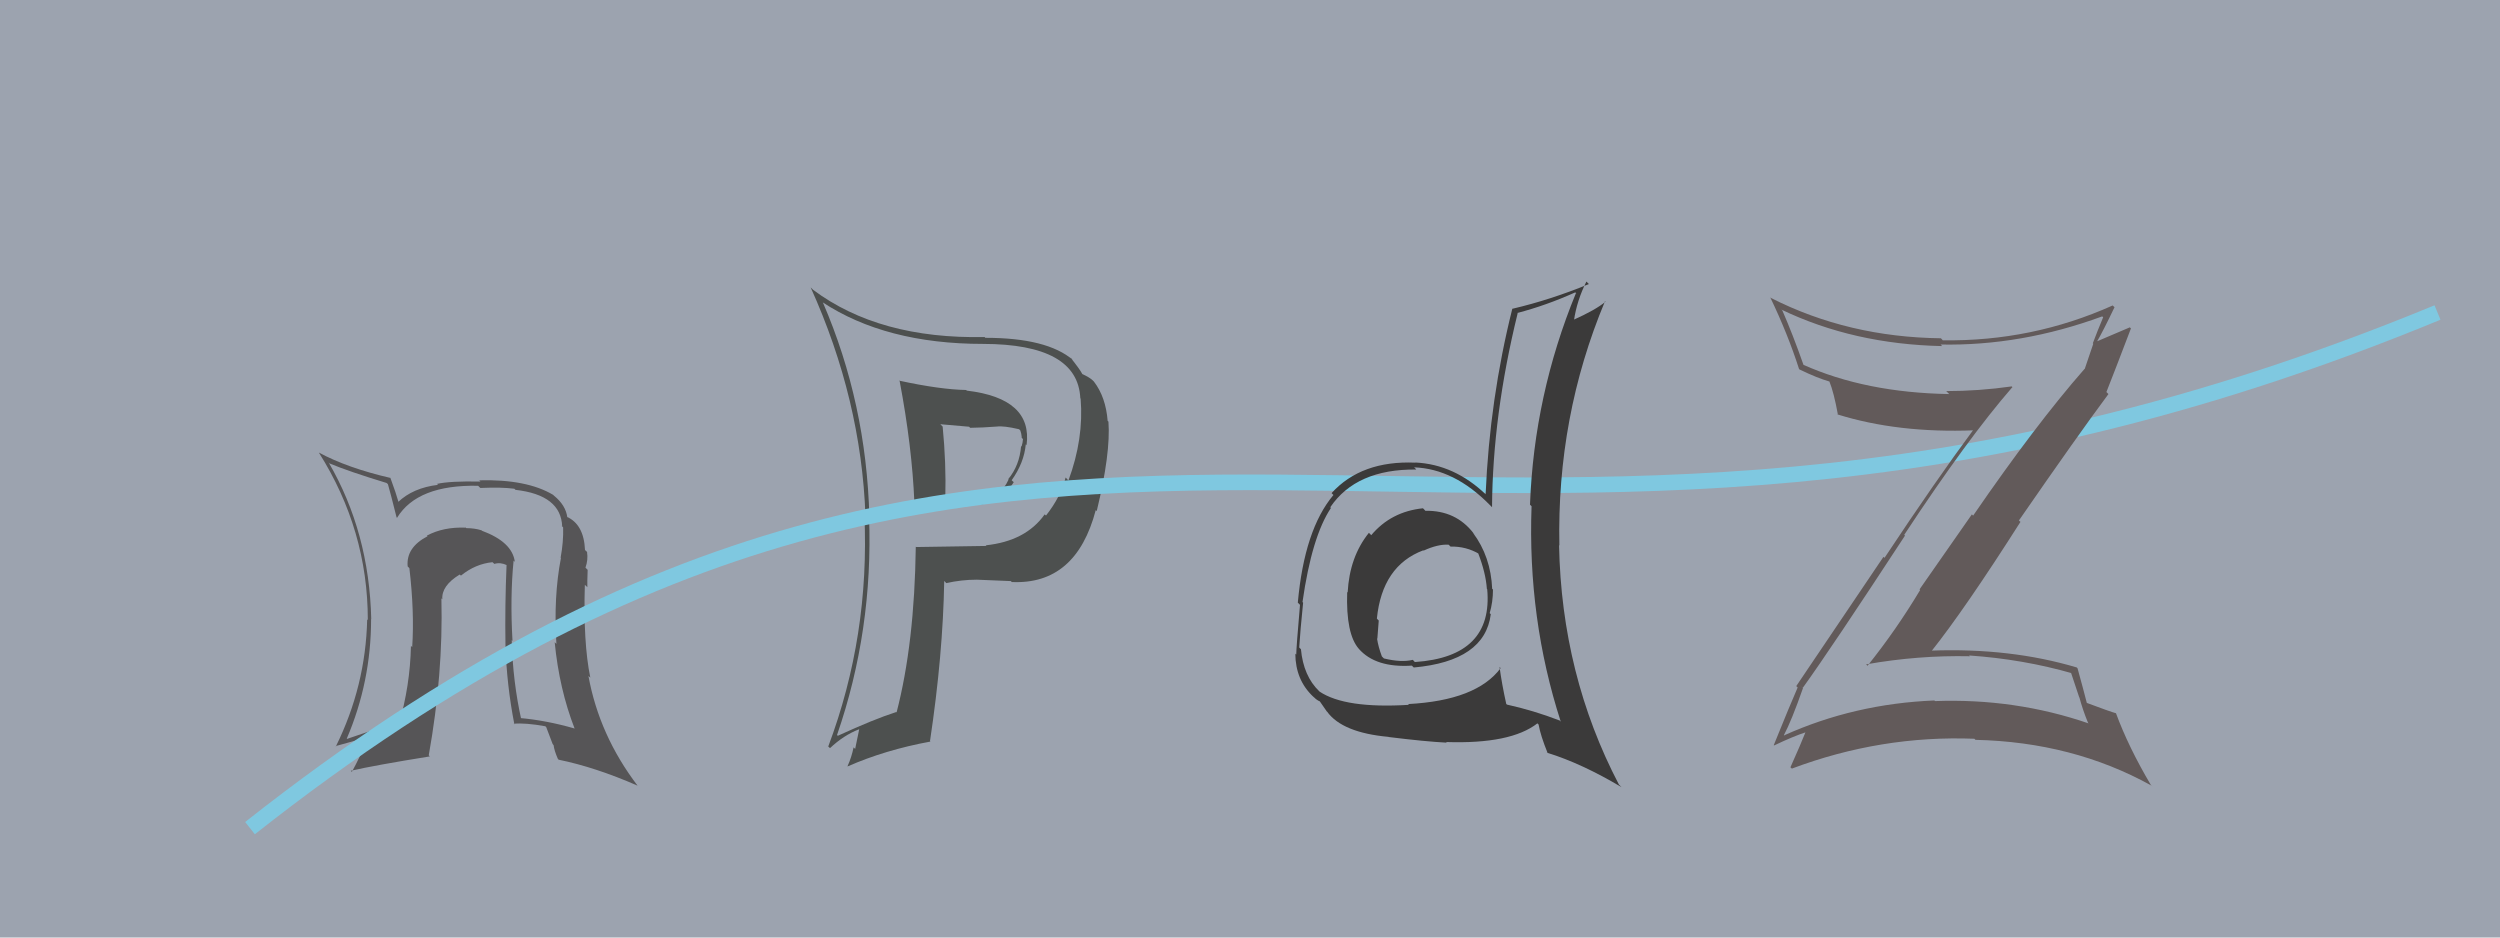
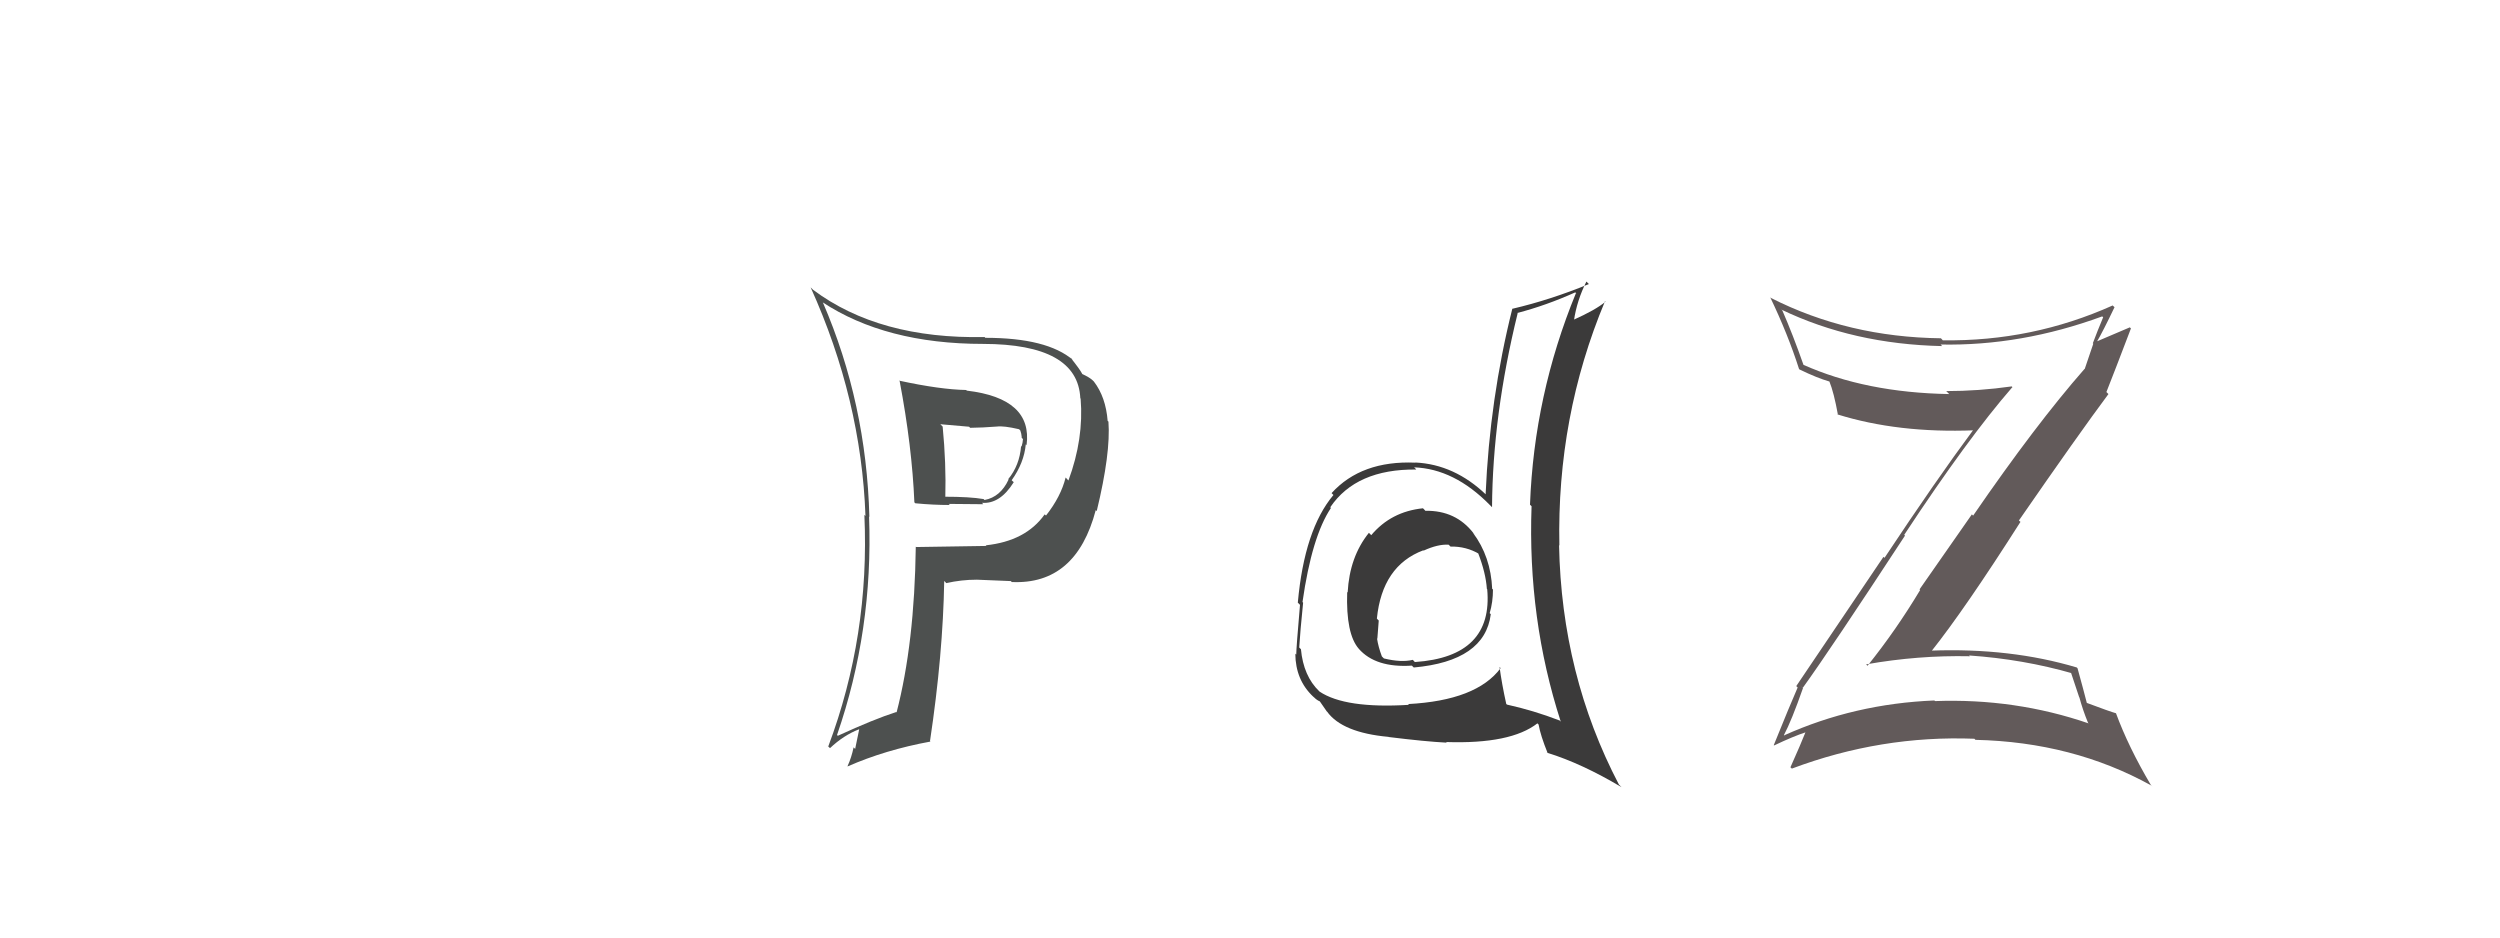
<svg xmlns="http://www.w3.org/2000/svg" width="160" height="60" viewBox="0,0,160,60">
-   <rect width="100%" height="100%" fill="#9ca3af" />
-   <path fill="#565557" d="M32.86 35.86L32.85 35.86L32.95 35.96Q32.79 34.69 30.85 33.97L30.75 33.87L30.82 33.94Q30.37 33.80 29.84 33.80L29.74 33.70L29.82 33.77Q28.38 33.71 27.32 34.28L27.42 34.38L27.36 34.32Q25.98 35.04 26.09 36.25L26.08 36.24L26.20 36.36Q26.53 39.17 26.38 41.42L26.39 41.42L26.30 41.34Q26.25 43.87 25.52 46.39L25.38 46.24L25.37 46.23Q23.39 46.88 22.21 47.29L22.10 47.19L22.19 47.28Q23.75 43.63 23.75 39.63L23.70 39.58L23.76 39.63Q23.63 34.06 21.04 29.61L21.05 29.61L21.09 29.66Q22.34 30.18 24.74 30.91L24.81 30.97L24.83 31.00Q25.00 31.58 25.38 33.11L25.46 33.19L25.41 33.14Q26.71 31.01 30.60 31.09L30.64 31.13L30.74 31.23Q32.12 31.17 32.92 31.28L32.94 31.30L32.99 31.35Q35.91 31.68 35.98 33.70L35.90 33.61L36.04 33.75Q36.07 34.66 35.88 35.69L35.76 35.57L35.90 35.71Q35.42 38.20 35.61 41.21L35.54 41.14L35.50 41.10Q35.79 44.09 36.78 46.64L36.65 46.51L36.76 46.62Q34.95 46.10 33.24 45.95L33.29 46.01L33.37 46.09Q32.82 43.63 32.75 40.97L32.80 41.02L32.80 41.02Q32.64 38.20 32.87 35.88ZM32.82 46.26L32.84 46.28L32.88 46.32Q33.61 46.25 34.90 46.48L34.96 46.54L35.37 47.62L35.43 47.69Q35.47 48.03 35.70 48.56L35.80 48.67L35.75 48.62Q38.10 49.10 40.80 50.28L40.68 50.16L40.81 50.29Q38.35 47.06 37.66 43.26L37.79 43.38L37.78 43.37Q37.32 41.12 37.43 37.43L37.55 37.54L37.59 37.58Q37.58 37.27 37.61 36.47L37.51 36.37L37.47 36.33Q37.65 35.82 37.57 35.33L37.62 35.37L37.44 35.20Q37.37 33.56 36.27 33.07L36.35 33.15L36.31 33.12Q36.21 32.33 35.45 31.72L35.37 31.64L35.40 31.67Q33.71 30.66 30.66 30.74L30.63 30.70L30.75 30.82Q28.80 30.78 27.96 30.97L27.94 30.94L28.03 31.03Q26.43 31.22 25.47 32.14L25.63 32.29L25.52 32.18Q25.36 31.60 24.98 30.57L25.12 30.71L25.00 30.59Q22.23 29.95 20.40 28.96L20.39 28.95L20.41 28.97Q23.54 33.93 23.54 39.68L23.35 39.50L23.50 39.64Q23.40 43.92 21.50 47.76L21.58 47.84L21.48 47.75Q22.26 47.54 23.56 47.16L23.58 47.18L23.58 47.18Q23.06 48.41 22.52 49.40L22.45 49.33L22.45 49.33Q23.97 48.98 27.51 48.41L27.39 48.29L27.44 48.34Q28.37 43.14 28.25 38.30L28.27 38.31L28.31 38.36Q28.24 37.49 29.42 36.77L29.48 36.82L29.50 36.84Q30.42 36.09 31.52 35.98L31.65 36.10L31.64 36.09Q32.02 35.97 32.44 36.17L32.44 36.17L32.42 36.14Q32.31 38.75 32.35 41.30L32.32 41.27L32.35 41.30Q32.43 43.85 32.92 46.36Z" />
  <path fill="#4d504f" d="M57.57 24.39L57.49 24.31L57.58 24.40Q58.37 28.57 58.52 32.15L58.50 32.13L58.58 32.21Q59.72 32.32 60.79 32.32L60.71 32.25L62.93 32.27L62.85 32.18Q64.00 32.27 64.88 30.86L64.76 30.75L64.75 30.73Q65.54 29.62 65.65 28.44L65.73 28.51L65.70 28.49Q66.10 25.50 61.88 25.00L61.88 25.01L61.84 24.96Q60.17 24.93 57.54 24.36ZM58.60 34.97L58.62 34.99L58.61 34.99Q58.53 41.18 57.38 45.60L57.43 45.65L57.36 45.57Q55.95 46.02 53.62 47.09L53.60 47.07L53.57 47.04Q55.89 40.33 55.62 33.06L55.75 33.19L55.64 33.08Q55.45 25.81 52.67 19.37L52.51 19.22L52.62 19.33Q56.68 22.01 62.92 22.01L62.91 22.00L62.92 22.01Q68.98 22.02 69.14 25.49L69.25 25.60L69.16 25.51Q69.37 28.08 68.38 30.75L68.31 30.68L68.20 30.56Q67.90 31.78 66.94 33.00L66.94 32.99L66.86 32.92Q65.65 34.63 63.09 34.90L63.07 34.88L63.13 34.94Q60.89 34.98 58.64 35.01ZM64.61 37.10L64.69 37.18L64.75 37.25Q68.87 37.44 70.13 32.64L70.02 32.54L70.19 32.71Q71.09 29.00 70.94 26.98L70.94 26.98L70.89 26.94Q70.77 25.41 70.01 24.42L70.07 24.48L69.94 24.35Q69.75 24.16 69.25 23.93L69.24 23.92L69.27 23.94Q69.11 23.63 68.50 22.87L68.65 23.02L68.67 23.04Q67.02 21.62 63.06 21.62L63.10 21.66L63.01 21.57Q56.27 21.71 52.04 18.55L51.96 18.47L51.88 18.39Q55.12 25.56 55.39 33.02L55.29 32.92L55.32 32.95Q55.67 40.69 53.01 47.77L52.93 47.70L53.12 47.88Q54.00 47.05 54.99 46.67L54.99 46.67L54.73 47.93L54.63 47.83Q54.50 48.47 54.24 49.04L54.29 49.09L54.25 49.05Q56.66 47.99 59.55 47.46L59.61 47.52L59.52 47.43Q60.35 41.90 60.43 37.18L60.51 37.26L60.56 37.32Q61.53 37.10 62.52 37.10L62.48 37.06L62.52 37.10Q63.90 37.15 64.70 37.19ZM63.65 27.16L63.79 27.30L63.80 27.30Q64.23 27.24 65.22 27.47L65.25 27.50L65.30 27.55Q65.37 27.73 65.40 28.04L65.32 27.95L65.47 28.10Q65.46 28.32 65.38 28.58L65.30 28.50L65.35 28.55Q65.25 29.79 64.53 30.66L64.53 30.67L64.55 30.69Q64.03 31.81 63.01 32.00L62.89 31.88L62.95 31.94Q62.08 31.79 60.44 31.79L60.44 31.79L60.50 31.85Q60.56 29.66 60.33 27.30L60.18 27.15L62.02 27.31L62.09 27.38Q62.91 27.37 63.79 27.30Z" />
-   <path d="M16 53 C68 12,93 46,156 20" stroke="#7fc8e0" fill="none" />
  <path fill="#3b3a3a" d="M91.21 32.68L91.18 32.64L91.07 32.53Q89.03 32.74 87.76 34.25L87.63 34.12L87.61 34.10Q86.37 35.64 86.25 37.92L86.39 38.05L86.22 37.89Q86.13 40.58 86.97 41.53L86.99 41.55L86.96 41.52Q88.04 42.75 90.36 42.60L90.36 42.60L90.48 42.72Q95.03 42.31 95.41 39.31L95.35 39.25L95.34 39.24Q95.55 38.53 95.55 37.73L95.51 37.69L95.50 37.69Q95.41 35.62 94.27 34.10L94.42 34.24L94.30 34.12Q93.17 32.66 91.23 32.69ZM96.03 42.75L96.00 42.72L96.04 42.76Q94.50 44.83 90.12 45.06L90.17 45.11L90.17 45.11Q86.09 45.36 84.45 44.26L84.42 44.23L84.43 44.24Q83.42 43.27 83.26 41.55L83.32 41.61L83.15 41.44Q83.21 40.43 83.40 38.57L83.35 38.52L83.36 38.53Q83.96 34.33 85.18 32.51L85.08 32.40L85.14 32.46Q86.80 30.01 90.64 30.05L90.58 29.98L90.50 29.91Q93.07 30.00 95.35 32.32L95.31 32.28L95.49 32.46Q95.53 26.56 97.13 20.05L97.18 20.10L97.11 20.03Q98.95 19.55 100.82 18.71L100.94 18.84L100.86 18.76Q98.18 25.29 97.92 32.30L98.03 32.41L98.02 32.40Q97.76 39.60 99.89 46.19L99.79 46.08L99.81 46.11Q98.15 45.47 96.43 45.09L96.44 45.09L96.40 45.05Q96.12 43.79 95.97 42.68ZM98.99 48.15L98.96 48.12L99.03 48.18Q101.23 48.86 103.78 50.38L103.79 50.39L103.61 50.21Q99.94 43.19 99.78 34.89L99.82 34.93L99.80 34.90Q99.63 26.67 102.72 19.28L102.76 19.32L102.75 19.31Q102.13 19.83 100.68 20.48L100.58 20.38L100.73 20.53Q100.92 19.23 101.53 18.02L101.60 18.09L101.69 18.18Q99.23 19.19 96.80 19.76L96.74 19.70L96.79 19.75Q95.34 25.54 95.08 31.63L95.09 31.65L95.12 31.67Q93.09 29.72 90.58 29.60L90.57 29.60L90.59 29.61Q87.13 29.46 85.22 31.56L85.26 31.60L85.34 31.68Q83.48 33.89 83.06 38.57L83.22 38.73L83.20 38.71Q82.96 41.48 82.96 41.89L82.93 41.87L82.90 41.83Q82.91 43.52 84.05 44.59L84.03 44.57L84.11 44.64Q84.28 44.81 84.47 44.89L84.47 44.89L84.92 45.54L84.93 45.54Q85.90 46.89 88.87 47.16L88.92 47.21L88.88 47.17Q91.22 47.46 92.59 47.53L92.48 47.42L92.55 47.49Q96.69 47.63 98.40 46.29L98.39 46.29L98.47 46.37Q98.59 47.06 99.05 48.20ZM92.82 34.96L92.76 34.91L92.83 34.98Q93.84 34.96 94.68 35.46L94.69 35.46L94.59 35.37Q95.09 36.66 95.16 37.69L95.18 37.71L95.18 37.70Q95.58 42.03 90.56 42.37L90.56 42.38L90.42 42.23Q89.68 42.41 88.57 42.14L88.55 42.12L88.44 42.01Q88.21 41.40 88.13 40.86L88.28 41.01L88.15 40.88Q88.20 40.32 88.24 39.71L88.26 39.74L88.12 39.59Q88.46 36.21 91.09 35.22L91.20 35.33L91.11 35.24Q92.02 34.82 92.71 34.86Z" />
  <path fill="#625a5a" d="M115.41 44.06L115.24 43.89L115.38 44.02Q117.16 41.55 121.92 34.28L121.87 34.23L121.87 34.23Q125.94 28.05 128.79 24.78L128.81 24.79L128.75 24.73Q126.64 25.03 124.55 25.03L124.57 25.04L124.75 25.22Q119.40 25.13 115.40 23.34L115.44 23.38L115.43 23.37Q114.75 21.43 114.07 19.87L113.99 19.80L114.00 19.81Q118.62 22.03 124.30 22.15L124.33 22.18L124.20 22.05Q129.36 22.15 134.54 20.25L134.60 20.30L134.60 20.31Q134.24 21.17 133.94 21.97L133.97 22.00L133.42 23.62L133.41 23.61Q130.28 27.18 126.28 33.00L126.20 32.92L122.85 37.72L122.89 37.76Q121.35 40.33 119.52 42.61L119.47 42.56L119.43 42.52Q122.76 41.93 126.07 42.00L126.00 41.93L126.02 41.95Q129.49 42.19 132.65 43.10L132.52 42.98L133.07 44.63L133.08 44.63Q133.29 45.42 133.63 46.25L133.72 46.35L133.68 46.30Q128.97 44.68 123.83 44.87L123.91 44.94L123.80 44.83Q118.68 45.04 114.19 47.06L114.30 47.17L114.17 47.05Q114.67 46.10 115.39 44.04ZM113.54 47.71L113.69 47.86L113.54 47.71Q114.78 47.12 115.58 46.86L115.56 46.83L115.56 46.84Q115.27 47.58 114.59 49.10L114.59 49.11L114.68 49.19Q120.38 47.05 126.36 47.28L126.46 47.38L126.43 47.35Q132.66 47.49 137.68 50.27L137.76 50.34L137.65 50.23Q136.22 47.81 135.42 45.64L135.48 45.71L135.43 45.65Q135.06 45.55 133.54 44.98L133.56 45.00L133.56 45.00Q133.37 44.25 132.96 42.76L132.96 42.77L132.92 42.72Q128.67 41.45 123.57 41.64L123.66 41.73L123.61 41.68Q125.77 38.96 129.31 33.40L129.21 33.31L129.21 33.31Q133.04 27.77 134.94 25.22L134.84 25.12L134.81 25.09Q135.35 23.73 136.38 21.02L136.38 21.02L136.31 20.95Q135.60 21.26 134.15 21.87L134.17 21.90L134.18 21.91Q134.60 21.19 135.33 19.66L135.24 19.58L135.21 19.55Q130.06 21.86 124.35 21.78L124.35 21.79L124.22 21.65Q118.29 21.58 113.34 19.07L113.44 19.17L113.29 19.02Q114.42 21.37 115.14 23.62L115.16 23.64L115.18 23.65Q116.29 24.19 117.09 24.42L117.15 24.48L117.08 24.41Q117.37 25.12 117.63 26.56L117.67 26.60L117.59 26.52Q121.47 27.73 126.34 27.54L126.24 27.44L126.30 27.50Q123.92 30.71 120.61 35.70L120.54 35.64L114.96 43.91L115.05 44.00Q114.55 45.14 113.52 47.69Z" />
</svg>